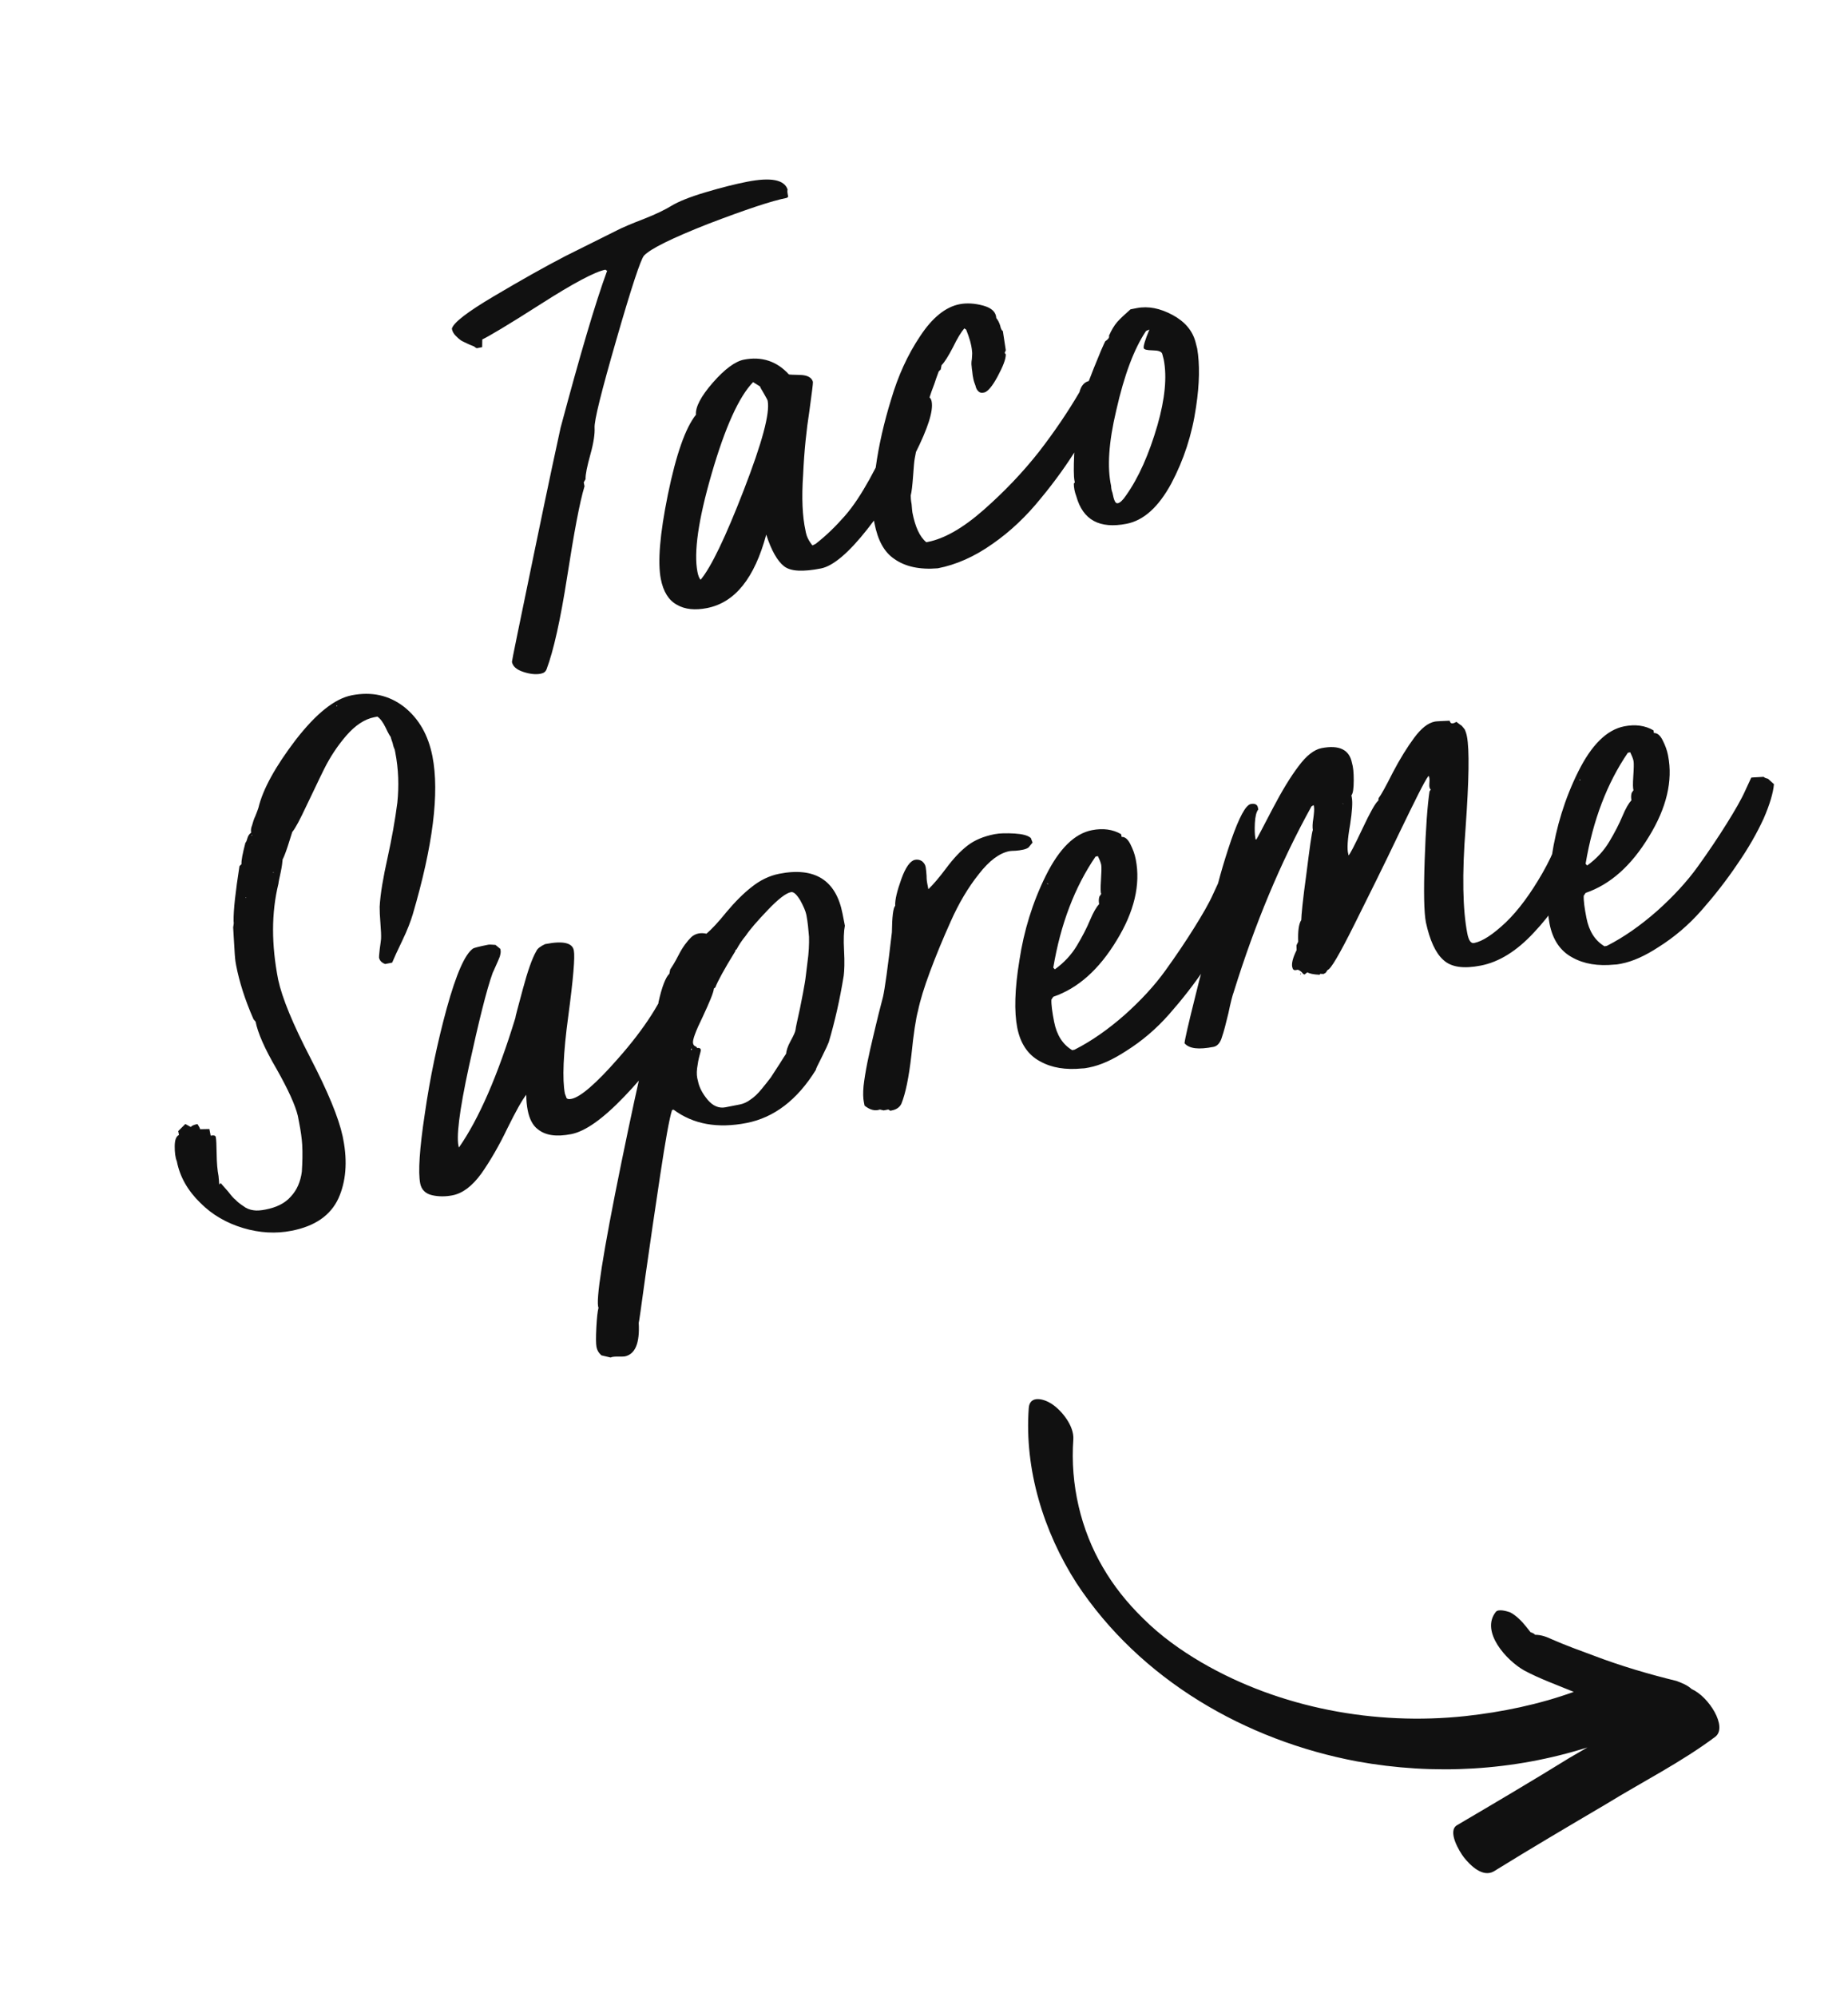
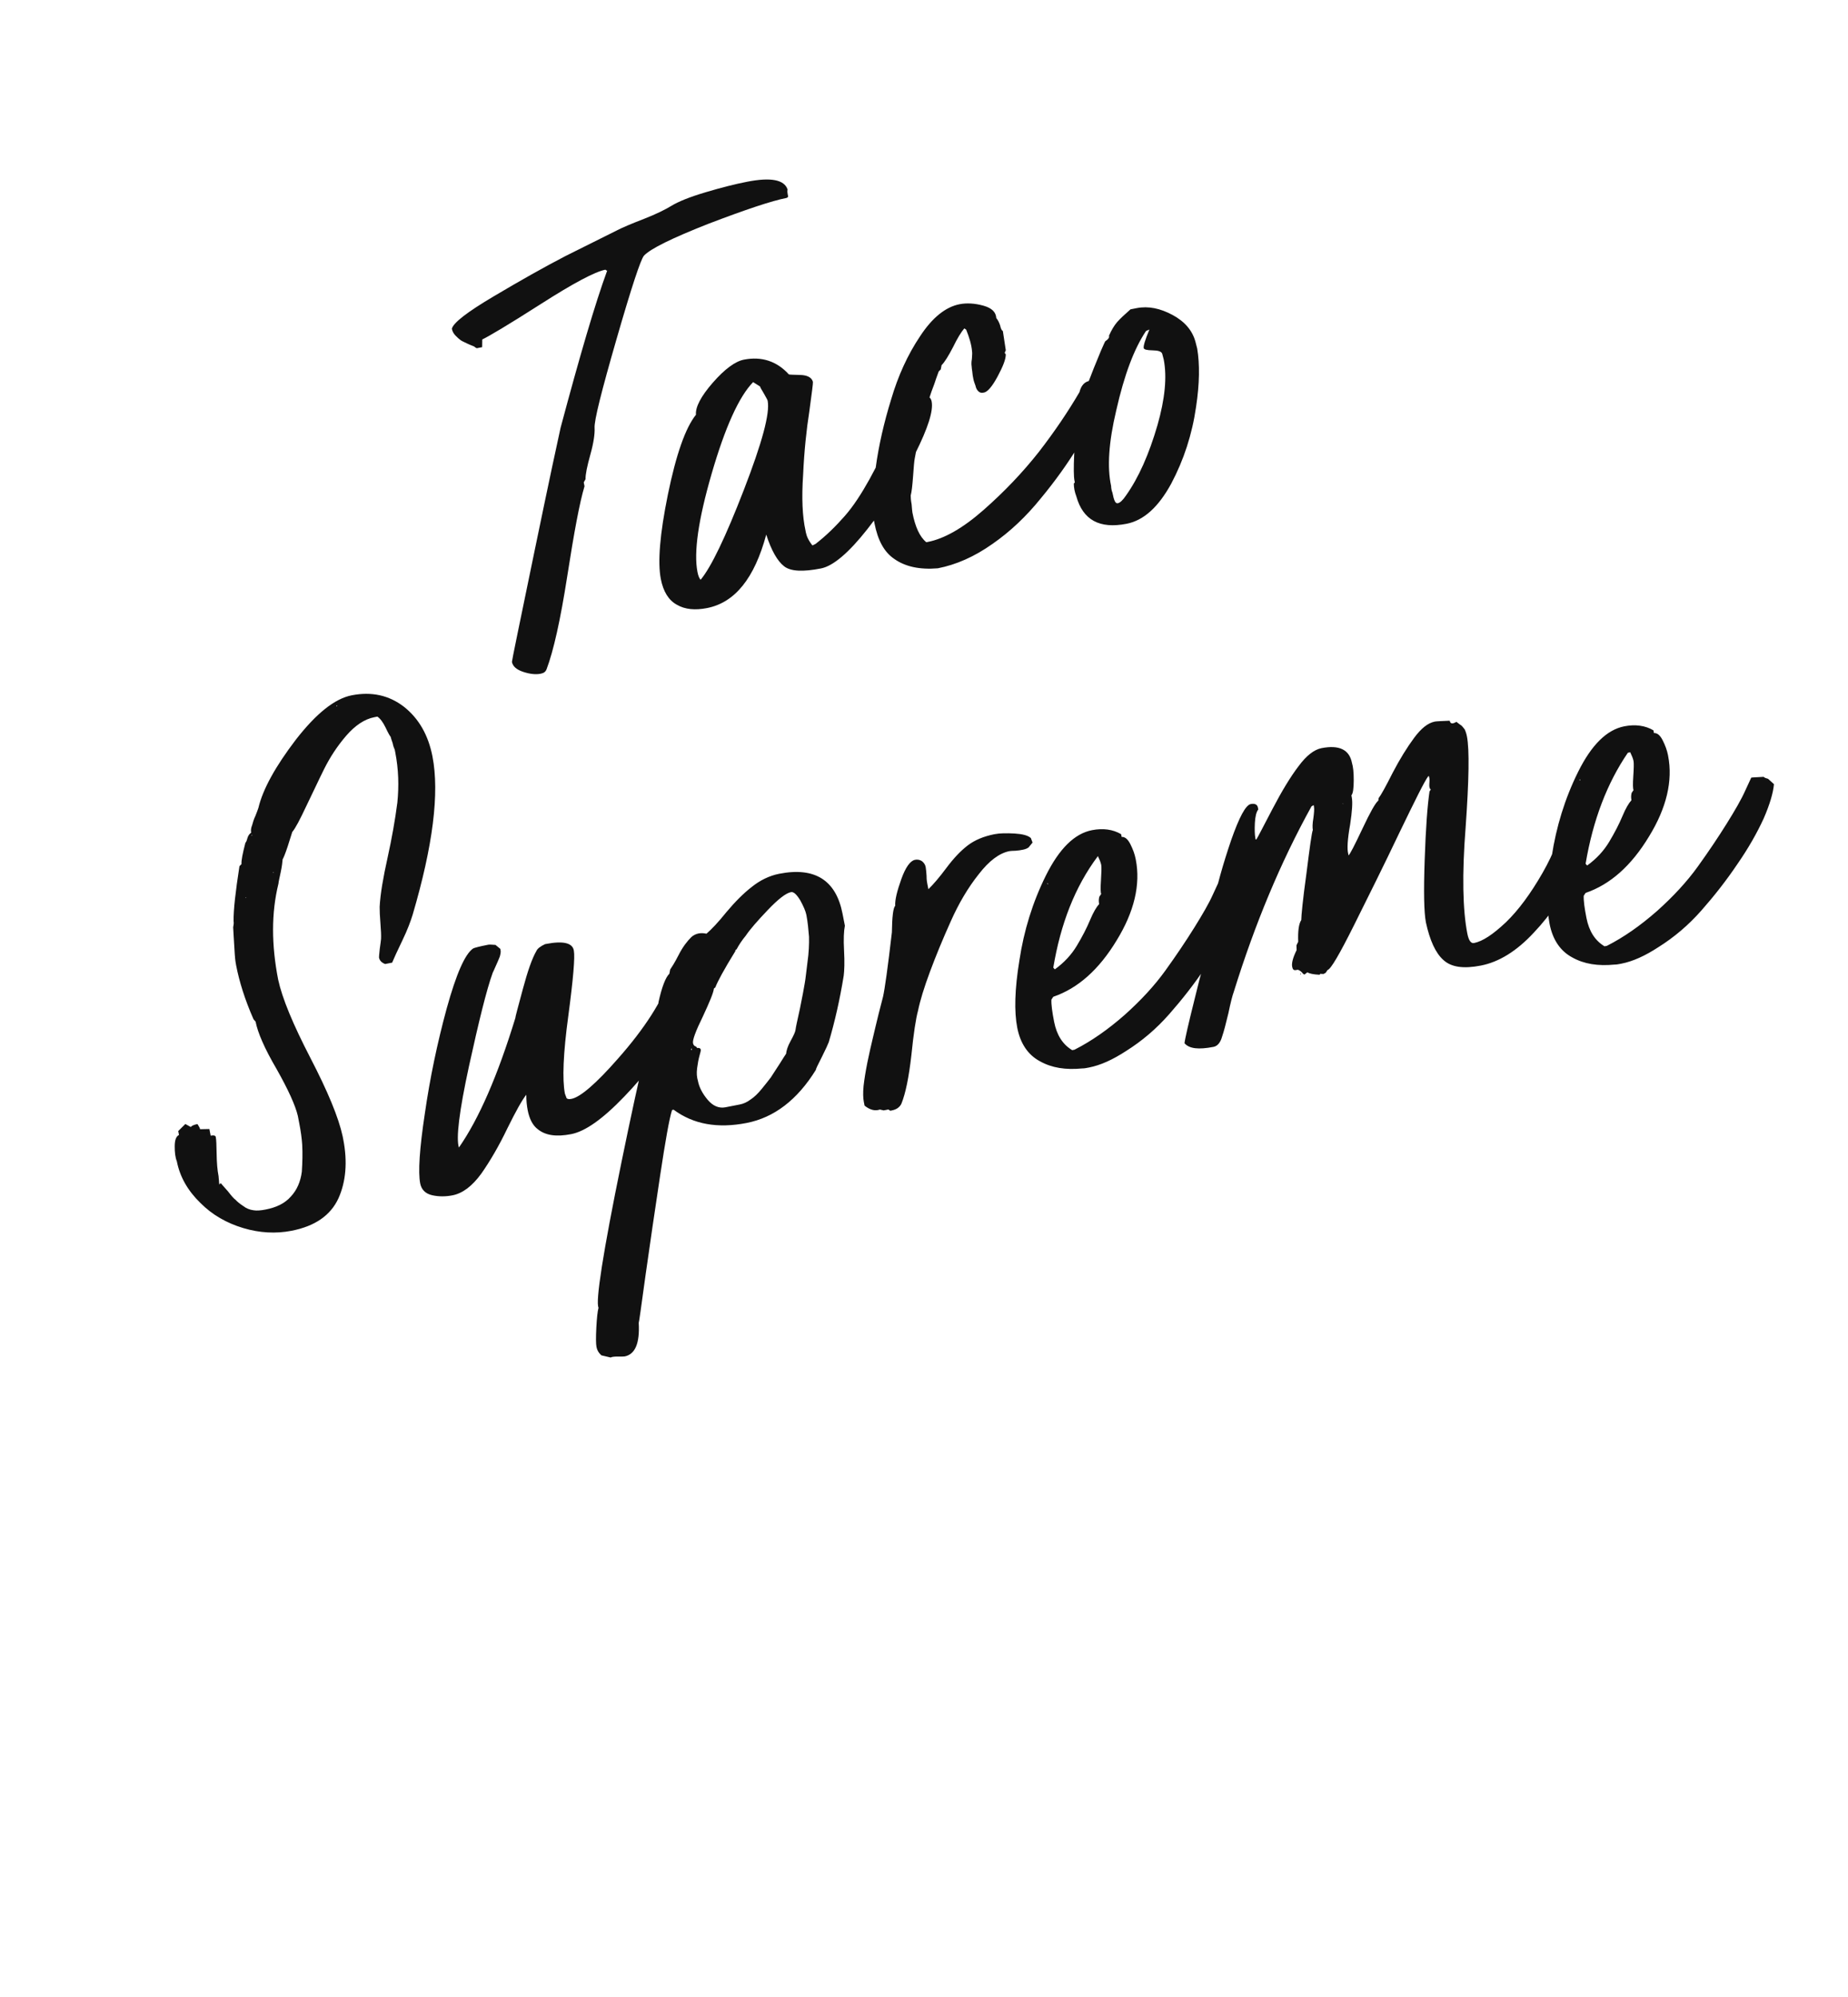
<svg xmlns="http://www.w3.org/2000/svg" width="100" height="108" viewBox="0 0 100 108" fill="none">
-   <path d="M27.702 35.797C27.694 35.755 28.1 33.793 28.911 29.87C29.722 25.947 30.205 23.708 30.334 23.136C31.372 19.256 32.199 16.424 32.857 14.632C32.836 14.636 32.815 14.641 32.81 14.62C32.785 14.602 32.76 14.585 32.76 14.585C32.191 14.697 31.02 15.319 29.25 16.452C27.479 17.585 26.418 18.208 26.097 18.358L26.091 18.775L25.817 18.829C25.796 18.833 25.749 18.82 25.67 18.748C25.619 18.714 25.48 18.675 25.287 18.582C25.094 18.488 24.951 18.428 24.896 18.373C24.846 18.339 24.766 18.267 24.657 18.157C24.548 18.047 24.481 17.929 24.452 17.781C24.521 17.461 25.283 16.875 26.715 16.027C28.148 15.178 29.449 14.443 30.602 13.846C31.759 13.27 32.697 12.803 33.415 12.444C33.694 12.302 34.158 12.102 34.851 11.836C35.522 11.574 36.02 11.323 36.333 11.131C36.705 10.905 37.313 10.655 38.182 10.398C39.03 10.145 39.781 9.955 40.435 9.828C41.721 9.577 42.449 9.72 42.62 10.255C42.59 10.327 42.614 10.454 42.651 10.643L42.575 10.702C41.753 10.862 40.356 11.332 38.359 12.093C36.367 12.876 35.188 13.455 34.845 13.829C34.667 14.039 34.171 15.536 33.361 18.343C32.551 21.149 32.143 22.761 32.175 23.149C32.19 23.452 32.129 23.924 31.949 24.572C31.769 25.22 31.678 25.653 31.686 25.915L31.588 26.087L31.629 26.298C31.363 27.181 31.065 28.794 30.695 31.164C30.326 33.534 29.951 35.205 29.575 36.198C29.516 36.341 29.419 36.404 29.25 36.437C28.997 36.486 28.685 36.459 28.311 36.335C27.936 36.211 27.747 36.029 27.702 35.797ZM35.759 31.315C35.582 30.408 35.703 28.896 36.139 26.754C36.588 24.565 37.096 23.13 37.66 22.43C37.624 22.021 37.926 21.436 38.57 20.698C39.214 19.959 39.789 19.541 40.253 19.451C41.223 19.261 42.044 19.539 42.685 20.246C42.71 20.263 42.908 20.268 43.304 20.278C43.7 20.289 43.923 20.421 43.989 20.648C44.002 20.712 43.931 21.251 43.796 22.24C43.639 23.234 43.516 24.396 43.459 25.677C43.373 26.919 43.419 27.939 43.588 28.694L43.608 28.8C43.65 29.01 43.762 29.251 43.963 29.497L44.124 29.421C44.733 28.953 45.245 28.437 45.711 27.908C46.177 27.379 46.614 26.703 47.052 25.917C47.469 25.136 47.792 24.547 47.992 24.114C48.192 23.681 48.529 22.937 49.014 21.836C49.1 21.6 49.336 21.466 49.737 21.388C50.121 21.335 50.36 21.442 50.41 21.695L50.414 21.716C50.512 22.222 50.213 23.156 49.519 24.539C48.809 25.947 47.96 27.316 46.942 28.609C45.925 29.902 45.078 30.614 44.425 30.742C43.455 30.931 42.793 30.907 42.432 30.627C42.071 30.347 41.741 29.776 41.463 28.911C40.828 31.268 39.773 32.59 38.254 32.886C37.622 33.009 37.066 32.965 36.62 32.701C36.179 32.459 35.891 31.99 35.759 31.315ZM37.912 31.355C38.48 30.675 39.259 29.057 40.249 26.5C41.239 23.943 41.672 22.348 41.54 21.673C41.532 21.631 41.465 21.512 41.332 21.276C41.202 21.06 41.135 20.942 41.127 20.9L40.753 20.666C39.987 21.451 39.237 23.107 38.504 25.636C37.784 28.118 37.536 29.874 37.741 30.928C37.778 31.118 37.828 31.262 37.912 31.355ZM47.269 28.042C47.167 27.405 47.209 26.5 47.388 25.283C47.55 24.091 47.834 22.854 48.223 21.596C48.592 20.342 49.111 19.19 49.79 18.182C50.448 17.178 51.167 16.6 51.927 16.452C52.306 16.378 52.748 16.401 53.211 16.53C53.674 16.659 53.892 16.879 53.912 17.203C53.995 17.297 54.066 17.436 54.12 17.601C54.157 17.79 54.22 17.887 54.267 17.9L54.426 18.942L54.366 19.085L54.425 19.161C54.432 19.422 54.27 19.826 53.981 20.364C53.691 20.902 53.441 21.191 53.252 21.228C53.125 21.253 53.037 21.248 52.957 21.176C52.877 21.104 52.815 21.007 52.786 20.859C52.74 20.737 52.694 20.615 52.67 20.488C52.645 20.362 52.62 20.235 52.608 20.062C52.58 19.915 52.584 19.826 52.576 19.784C52.564 19.721 52.56 19.59 52.591 19.409C52.6 19.232 52.617 19.097 52.601 19.013C52.573 18.646 52.453 18.254 52.282 17.828L52.181 17.76C52.004 17.969 51.804 18.293 51.57 18.776C51.315 19.264 51.115 19.587 50.95 19.751L50.907 19.978L50.797 20.087C50.784 20.134 50.694 20.348 50.557 20.769C50.148 21.812 49.796 23.15 49.501 24.783C49.467 24.943 49.444 25.276 49.408 25.764C49.372 26.253 49.332 26.611 49.281 26.796C49.281 26.906 49.288 27.057 49.329 27.268C49.349 27.483 49.357 27.635 49.373 27.719C49.521 28.479 49.759 29.023 50.124 29.324L50.208 29.308C51.094 29.135 52.1 28.567 53.221 27.582C54.342 26.597 55.342 25.549 56.219 24.436C57.076 23.328 57.806 22.245 58.413 21.207C58.499 20.862 58.677 20.652 58.951 20.599C59.162 20.557 59.352 20.63 59.532 20.77C59.713 20.91 59.821 21.13 59.832 21.412C59.398 22.328 58.901 23.257 58.332 24.156C57.767 25.076 57.097 26.017 56.317 26.957C55.541 27.918 54.673 28.744 53.709 29.413C52.728 30.108 51.74 30.541 50.749 30.734C49.759 30.818 48.98 30.642 48.396 30.23C47.842 29.857 47.5 29.223 47.319 28.295L47.269 28.042ZM58.243 26.844C58.151 26.599 58.106 26.367 58.107 26.148L58.162 26.093L58.142 25.988C58.1 25.777 58.094 25.297 58.127 24.568C58.182 23.725 58.256 23.207 58.35 23.014C58.321 22.867 58.33 22.69 58.357 22.488C58.387 22.306 58.451 22.075 58.529 21.797C58.61 21.541 58.674 21.309 58.743 21.099C58.794 20.914 58.896 20.653 59.029 20.321C59.144 20.014 59.233 19.799 59.293 19.656C59.353 19.513 59.442 19.299 59.575 18.967C59.711 18.656 59.788 18.487 59.804 18.462C59.978 18.341 60.046 18.24 60.008 18.16C60.145 17.849 60.293 17.601 60.454 17.416C60.615 17.232 60.856 17.009 61.174 16.729L61.511 16.663C62.144 16.54 62.784 16.677 63.443 17.03C64.103 17.383 64.526 17.87 64.692 18.494C64.717 18.621 64.758 18.722 64.783 18.849C64.926 19.696 64.913 20.75 64.721 22.013C64.508 23.499 64.054 24.879 63.382 26.148C62.69 27.421 61.89 28.146 60.962 28.327C59.507 28.611 58.603 28.131 58.243 26.844ZM60.195 26.638C60.277 27.06 60.356 27.242 60.483 27.217C60.609 27.192 60.757 27.054 60.927 26.802C61.614 25.836 62.177 24.566 62.635 22.989C63.038 21.575 63.157 20.391 62.972 19.442C62.952 19.337 62.91 19.236 62.89 19.13C62.844 19.008 62.68 18.952 62.372 18.947C62.065 18.941 61.905 18.906 61.888 18.822C61.868 18.717 61.958 18.393 62.197 17.821L62.015 17.9C61.37 18.858 60.836 20.275 60.402 22.198C59.993 23.92 59.906 25.272 60.125 26.28C60.128 26.41 60.153 26.537 60.195 26.638ZM9.569 62.803C9.485 62.601 9.453 62.322 9.454 61.994C9.456 61.665 9.524 61.455 9.685 61.38L9.644 61.169L10.029 60.787L10.323 60.949C10.357 60.898 10.476 60.832 10.644 60.799L10.686 60.791C10.753 60.909 10.812 60.985 10.828 61.069L11.33 61.059L11.4 61.418C11.568 61.385 11.661 61.41 11.677 61.495C11.702 61.621 11.717 61.925 11.723 62.405C11.73 62.886 11.761 63.273 11.827 63.611C11.835 63.653 11.831 63.741 11.847 63.826C11.847 63.935 11.863 64.02 11.871 64.062L11.943 63.982C12.002 64.058 12.14 64.206 12.337 64.431C12.513 64.659 12.656 64.828 12.756 64.896C12.84 64.989 12.97 65.095 13.147 65.214C13.327 65.354 13.517 65.427 13.719 65.453C13.9 65.483 14.115 65.463 14.368 65.414C14.958 65.299 15.418 65.078 15.741 64.708C16.067 64.36 16.263 63.906 16.333 63.367C16.365 62.857 16.38 62.373 16.352 61.897C16.329 61.551 16.276 61.167 16.189 60.724L16.116 60.345C15.983 59.78 15.6 58.935 14.965 57.811C14.309 56.692 13.946 55.843 13.831 55.252L13.718 55.121C13.247 54.053 12.948 53.082 12.78 52.218C12.763 52.133 12.726 51.944 12.703 51.598C12.679 51.252 12.66 50.928 12.644 50.624L12.617 50.148C12.639 50.035 12.66 49.921 12.64 49.816C12.63 49.205 12.745 48.219 12.958 46.842L13.068 46.733C13.052 46.539 13.13 46.152 13.28 45.576C13.318 45.546 13.348 45.475 13.386 45.336C13.425 45.197 13.493 45.096 13.59 45.034C13.565 44.907 13.583 44.772 13.643 44.629C13.681 44.49 13.732 44.305 13.826 44.112C13.899 43.923 13.958 43.78 13.984 43.687C14.225 42.677 14.905 41.45 16.003 40.01C17.106 38.591 18.108 37.783 19.036 37.602C20.111 37.392 21.05 37.603 21.848 38.214C22.675 38.863 23.18 39.771 23.402 40.91C23.788 42.892 23.425 45.743 22.333 49.458C22.226 49.807 22.055 50.278 21.774 50.858C21.493 51.438 21.31 51.846 21.22 52.061L20.841 52.135C20.651 52.062 20.542 51.952 20.509 51.783C20.505 51.762 20.519 51.606 20.55 51.316C20.585 51.046 20.615 50.865 20.62 50.777C20.629 50.6 20.618 50.318 20.586 49.93C20.554 49.542 20.543 49.26 20.544 49.041C20.581 48.333 20.737 47.449 20.97 46.397C21.202 45.344 21.38 44.347 21.502 43.403C21.591 42.511 21.57 41.617 21.389 40.689L21.36 40.542C21.323 40.462 21.281 40.36 21.248 40.191C21.194 40.027 21.153 39.925 21.136 39.841C21.111 39.824 21.015 39.668 20.865 39.347C20.719 39.047 20.572 38.857 20.421 38.755L20.252 38.788C19.725 38.891 19.222 39.229 18.739 39.783C18.239 40.362 17.853 40.963 17.538 41.593C17.223 42.224 16.916 42.897 16.572 43.599C16.231 44.322 15.993 44.784 15.815 44.994C15.789 45.086 15.708 45.343 15.571 45.764C15.434 46.184 15.328 46.424 15.294 46.474C15.28 46.63 15.258 46.853 15.189 47.173C15.12 47.493 15.073 47.7 15.068 47.788C14.677 49.374 14.686 51.102 15.052 52.979C15.27 53.987 15.849 55.384 16.796 57.213C17.744 59.042 18.323 60.44 18.541 61.448L18.574 61.617C18.813 62.84 18.715 63.91 18.319 64.797C17.889 65.734 17.039 66.316 15.774 66.562C14.93 66.727 14.046 66.68 13.162 66.415C12.278 66.149 11.493 65.712 10.838 65.051C10.163 64.395 9.733 63.647 9.569 62.803ZM13.295 48.572L13.329 48.521C13.287 48.529 13.291 48.55 13.295 48.572ZM13.623 45.202L13.657 45.152L13.615 45.16L13.623 45.202ZM14.772 47.167C14.78 47.209 14.78 47.209 14.822 47.201L14.772 47.167ZM18.212 38.201C18.233 38.197 18.254 38.192 18.245 38.15C18.203 38.158 18.207 38.179 18.212 38.201ZM22.738 64.001C22.619 63.389 22.701 62.125 22.988 60.231C23.267 58.294 23.664 56.4 24.175 54.527C24.689 52.676 25.158 51.599 25.602 51.294C25.661 51.261 25.931 51.186 26.416 51.092C26.5 51.075 26.635 51.093 26.812 51.102L27.072 51.314L27.089 51.398C27.105 51.482 27.083 51.596 27.045 51.735C26.985 51.878 26.913 52.067 26.819 52.261C26.73 52.475 26.666 52.597 26.666 52.597C26.324 53.539 25.911 55.239 25.377 57.664C24.847 60.109 24.671 61.566 24.833 62.06C25.928 60.489 26.938 58.147 27.888 55.051C27.88 55.009 28.022 54.499 28.288 53.506C28.554 52.513 28.793 51.832 29.022 51.437C29.082 51.294 29.255 51.173 29.496 51.06L29.538 51.052C30.466 50.871 30.971 50.991 31.049 51.392L31.053 51.413C31.119 51.751 31.021 52.93 30.754 54.93C30.474 56.976 30.421 58.388 30.569 59.147L30.661 59.392C30.715 59.447 30.804 59.451 30.93 59.426C31.394 59.336 32.24 58.624 33.44 57.252C34.893 55.611 35.848 54.112 36.292 52.799C36.702 52.544 37.019 52.373 37.23 52.332C37.525 52.274 37.715 52.347 37.756 52.558C37.871 53.148 37.516 54.137 36.705 55.477C35.898 56.838 34.923 58.123 33.775 59.31C32.611 60.522 31.668 61.187 30.909 61.335C30.107 61.491 29.522 61.408 29.106 61.074C28.825 60.866 28.646 60.507 28.555 60.043C28.51 59.811 28.478 59.533 28.479 59.204C28.25 59.489 27.91 60.103 27.455 61.023C27.004 61.965 26.528 62.78 26.049 63.465C25.548 64.153 25.032 64.538 24.484 64.645C24.125 64.715 23.755 64.722 23.388 64.64C23.022 64.558 22.804 64.338 22.738 64.001ZM32.277 72.844C32.244 72.676 32.242 72.326 32.269 71.795C32.297 71.265 32.337 70.907 32.388 70.722C32.217 70.405 32.622 67.765 33.632 62.84C34.641 57.915 35.316 55.091 35.653 54.347L35.628 54.22C35.814 53.374 36.018 52.853 36.221 52.66L36.265 52.433C36.333 52.332 36.502 52.08 36.724 51.643C36.945 51.206 37.191 50.895 37.411 50.677C37.635 50.48 37.909 50.427 38.229 50.495C38.492 50.269 38.856 49.892 39.314 49.321C39.776 48.771 40.233 48.31 40.69 47.958C41.125 47.611 41.624 47.36 42.172 47.253C44.091 46.879 45.238 47.597 45.591 49.41L45.719 50.064C45.663 50.338 45.639 50.78 45.674 51.408C45.709 52.036 45.69 52.499 45.655 52.769C45.447 54.057 45.175 55.248 44.846 56.363C44.803 56.481 44.679 56.746 44.475 57.158C44.254 57.595 44.143 57.813 44.151 57.856C43.136 59.498 41.876 60.444 40.4 60.732C38.84 61.036 37.526 60.811 36.451 60.014L36.367 60.03C36.217 60.497 36.009 61.676 35.722 63.571C35.435 65.465 35.173 67.267 34.933 68.956C34.698 70.665 34.58 71.52 34.563 71.545C34.625 72.649 34.369 73.246 33.8 73.358C33.758 73.366 33.648 73.365 33.429 73.364C33.21 73.363 33.083 73.388 33.045 73.417L32.54 73.297C32.381 73.153 32.31 73.013 32.277 72.844ZM37.39 56.744C37.398 56.786 37.398 56.786 37.44 56.778L37.424 56.694L37.39 56.744ZM37.769 58.465C37.835 58.803 38.01 59.141 38.295 59.479C38.58 59.818 38.912 59.95 39.25 59.884L40.03 59.732C40.22 59.695 40.422 59.611 40.613 59.465C40.807 59.34 41.01 59.147 41.222 58.886C41.417 58.651 41.574 58.446 41.714 58.265C41.833 58.089 41.982 57.841 42.185 57.539C42.368 57.24 42.487 57.064 42.538 56.988C42.551 56.833 42.615 56.601 42.777 56.307C42.938 56.013 43.032 55.819 43.05 55.685C43.054 55.596 43.136 55.23 43.287 54.544C43.421 53.883 43.507 53.428 43.546 53.18C43.59 52.953 43.625 52.574 43.695 52.035C43.769 51.517 43.788 51.053 43.778 50.661C43.746 50.274 43.71 49.865 43.636 49.485C43.595 49.274 43.478 49.013 43.307 48.696C43.114 48.383 42.951 48.218 42.803 48.247C42.529 48.3 42.111 48.623 41.547 49.214C40.984 49.805 40.59 50.254 40.352 50.607C40.157 50.842 39.988 51.094 39.86 51.338C39.801 51.371 39.784 51.396 39.792 51.438C39.176 52.434 38.823 53.094 38.708 53.401L38.632 53.46C38.61 53.683 38.401 54.183 38.031 54.978C37.639 55.776 37.468 56.248 37.501 56.416C37.522 56.522 37.576 56.577 37.669 56.602L37.727 56.678C37.833 56.658 37.904 56.688 37.921 56.772C37.929 56.814 37.903 56.907 37.852 57.092C37.8 57.277 37.757 57.505 37.722 57.774C37.687 58.044 37.707 58.258 37.769 58.465ZM46.784 59.794L46.743 59.583C46.706 59.393 46.694 59.111 46.73 58.732C46.77 58.374 46.839 57.944 46.939 57.444C47.042 56.964 47.133 56.53 47.231 56.139C47.313 55.773 47.425 55.335 47.545 54.83C47.67 54.346 47.743 54.047 47.782 53.908C47.876 53.496 48.042 52.325 48.262 50.422C48.274 49.588 48.331 49.095 48.442 48.986C48.422 48.661 48.547 48.178 48.773 47.542C48.999 46.907 49.258 46.55 49.511 46.501C49.68 46.468 49.798 46.511 49.898 46.579C50.003 46.668 50.066 46.765 50.091 46.892C50.115 47.018 50.123 47.17 50.139 47.364C50.138 47.583 50.163 47.709 50.179 47.794L50.237 48.089C50.495 47.841 50.834 47.447 51.215 46.935C51.597 46.423 51.978 46.02 52.359 45.727C52.74 45.434 53.225 45.23 53.816 45.114C54.111 45.057 54.461 45.054 54.903 45.078C55.324 45.105 55.623 45.178 55.782 45.322L55.874 45.567L55.662 45.827C55.586 45.886 55.484 45.927 55.358 45.952C55.231 45.977 55.105 46.001 54.953 46.009C54.801 46.017 54.692 46.016 54.629 46.029C54.08 46.136 53.526 46.55 52.967 47.272C52.386 47.998 51.876 48.864 51.45 49.822C51.007 50.806 50.636 51.71 50.32 52.56C50.004 53.409 49.79 54.108 49.678 54.655C49.562 55.072 49.436 55.884 49.317 57.068C49.18 58.276 48.999 59.143 48.777 59.69C48.684 59.883 48.51 60.005 48.257 60.054L48.173 60.07L48.072 60.002L47.819 60.052L47.613 60.005C47.347 60.1 47.069 60.023 46.784 59.794ZM55.046 55.578C54.877 54.714 54.904 53.505 55.165 51.922C55.404 50.343 55.871 48.807 56.594 47.353C57.318 45.898 58.143 45.081 59.092 44.896C59.682 44.781 60.221 44.851 60.667 45.114L60.696 45.262C60.868 45.25 61.024 45.373 61.166 45.651C61.307 45.93 61.403 46.196 61.452 46.449L61.461 46.491C61.724 47.841 61.375 49.31 60.428 50.852C59.468 52.44 58.33 53.45 56.996 53.907L56.895 54.058C56.881 54.323 56.938 54.728 57.04 55.255C57.18 55.972 57.498 56.479 58.019 56.794L58.145 56.769C59.062 56.306 59.967 55.67 60.864 54.882C61.74 54.098 62.481 53.297 63.066 52.482C63.652 51.668 64.161 50.912 64.628 50.164C65.078 49.441 65.423 48.849 65.636 48.37L65.959 47.672C66.043 47.656 66.284 47.652 66.629 47.629C66.684 47.684 66.776 47.71 66.869 47.735L67.188 48.023C67.148 48.491 66.963 49.118 66.631 49.883C66.278 50.652 65.806 51.489 65.208 52.349C64.613 53.231 63.965 54.058 63.266 54.851C62.567 55.644 61.797 56.298 60.939 56.837C60.22 57.306 59.557 57.61 58.925 57.733C58.798 57.758 58.672 57.783 58.562 57.782C57.66 57.87 56.915 57.753 56.276 57.396C55.616 57.043 55.21 56.422 55.046 55.578ZM56.996 52.331L57.079 52.424C57.578 52.064 57.977 51.636 58.274 51.14C58.571 50.645 58.809 50.182 58.988 49.753C59.167 49.324 59.333 49.051 59.477 48.892C59.453 48.765 59.449 48.635 59.487 48.496L59.589 48.345C59.552 48.264 59.549 48.024 59.576 47.603C59.603 47.182 59.613 46.895 59.589 46.769C59.56 46.621 59.485 46.461 59.41 46.3L59.283 46.325C58.159 47.967 57.39 49.977 56.996 52.331ZM56.655 47.779L56.71 47.834L56.697 47.77L56.655 47.779ZM64.097 56.419C64.119 56.195 64.308 55.37 64.665 53.944C65.004 52.542 65.227 51.776 65.312 51.651C65.2 51.41 65.288 50.627 65.555 49.305C65.823 47.983 66.187 46.708 66.619 45.442C67.055 44.197 67.407 43.537 67.682 43.484C67.893 43.443 68.035 43.502 68.068 43.671L68.089 43.776C67.983 43.906 67.923 44.159 67.904 44.513C67.886 44.867 67.897 45.149 67.93 45.318L67.946 45.402L67.988 45.394C68.056 45.293 68.341 44.734 68.852 43.759C69.362 42.784 69.842 41.99 70.279 41.423C70.694 40.861 71.113 40.538 71.514 40.46C72.463 40.275 73.018 40.539 73.157 41.256C73.22 41.463 73.256 41.762 73.254 42.2C73.252 42.638 73.217 42.908 73.128 43.013L73.148 43.118C73.202 43.392 73.166 43.881 73.061 44.58C72.914 45.397 72.886 45.927 72.957 46.176L72.973 46.261C73.049 46.202 73.287 45.74 73.722 44.823C74.139 43.932 74.432 43.415 74.584 43.298L74.602 43.163C74.725 43.008 74.984 42.541 75.363 41.789C75.745 41.058 76.145 40.411 76.526 39.899C76.908 39.386 77.267 39.097 77.647 39.023C77.731 39.007 78.014 38.996 78.448 38.977C78.481 39.145 78.594 39.167 78.81 39.038C78.94 39.144 79.041 39.211 79.091 39.245C79.146 39.3 79.204 39.377 79.263 39.453C79.3 39.533 79.346 39.655 79.379 39.824C79.519 40.541 79.49 42.188 79.309 44.741C79.107 47.297 79.153 49.215 79.399 50.48C79.473 50.859 79.595 51.033 79.763 51C80.227 50.91 80.789 50.537 81.492 49.875C82.174 49.217 82.831 48.322 83.468 47.213C84.106 46.104 84.524 44.993 84.702 43.886C84.751 43.461 84.92 43.209 85.216 43.151C85.384 43.118 85.569 43.17 85.75 43.31C85.909 43.454 86.005 43.61 86.013 43.762C86.008 44.748 85.742 45.851 85.218 47.091C84.672 48.336 83.946 49.44 83.002 50.434C82.062 51.449 81.102 52.03 80.132 52.219C79.204 52.4 78.531 52.313 78.103 51.915C77.679 51.538 77.371 50.854 77.16 49.888C77.054 49.339 77.034 48.227 77.093 46.508C77.151 44.789 77.242 43.568 77.355 42.801L77.423 42.701C77.372 42.667 77.331 42.566 77.344 42.41C77.358 42.254 77.358 42.144 77.35 42.102L77.325 41.975L77.283 41.984C77.075 42.265 76.573 43.282 75.73 45.023C74.892 46.784 74.058 48.457 73.271 50.033C72.484 51.609 72.008 52.425 71.839 52.457L71.737 52.609L71.619 52.675L71.442 52.666L71.408 52.717C71.054 52.698 70.848 52.651 70.747 52.583L70.595 52.7C70.553 52.708 70.498 52.653 70.44 52.577C70.36 52.505 70.284 52.454 70.217 52.445L70.133 52.462C70.006 52.486 69.952 52.431 69.923 52.284C69.886 52.094 69.959 51.795 70.163 51.383L70.156 51.122L70.25 50.929C70.227 50.364 70.279 49.96 70.415 49.758C70.416 49.539 70.492 48.693 70.693 47.252C70.873 45.816 70.982 45.029 71.041 44.886C71.017 44.76 71.018 44.541 71.07 44.246C71.105 43.976 71.127 43.753 71.102 43.627L71.086 43.542L70.968 43.609C69.284 46.651 67.899 49.986 66.769 53.621C66.683 53.857 66.585 54.248 66.472 54.795C66.339 55.346 66.228 55.784 66.129 56.066C66.039 56.39 65.878 56.575 65.667 56.616C64.866 56.772 64.352 56.719 64.097 56.419ZM70.355 52.703C70.351 52.682 70.368 52.657 70.41 52.648C70.397 52.695 70.376 52.699 70.355 52.703ZM72.645 43.457L72.696 43.491C72.692 43.47 72.666 43.453 72.645 43.457ZM83.851 49.962C83.683 49.098 83.71 47.889 83.97 46.306C84.209 44.727 84.676 43.191 85.399 41.736C86.123 40.282 86.948 39.465 87.897 39.279C88.488 39.164 89.027 39.234 89.472 39.498L89.501 39.645C89.674 39.634 89.829 39.757 89.971 40.035C90.113 40.314 90.208 40.58 90.258 40.833L90.266 40.875C90.529 42.225 90.181 43.694 89.234 45.235C88.274 46.824 87.135 47.833 85.802 48.29L85.7 48.442C85.686 48.707 85.743 49.112 85.846 49.639C85.986 50.356 86.303 50.863 86.824 51.177L86.951 51.153C87.867 50.69 88.772 50.053 89.669 49.266C90.545 48.482 91.286 47.681 91.872 46.866C92.457 46.052 92.966 45.296 93.433 44.548C93.884 43.825 94.228 43.233 94.441 42.754L94.764 42.056C94.849 42.039 95.089 42.036 95.435 42.013C95.489 42.068 95.582 42.093 95.674 42.119L95.993 42.407C95.953 42.875 95.769 43.502 95.436 44.267C95.083 45.036 94.611 45.872 94.013 46.733C93.419 47.615 92.77 48.442 92.071 49.235C91.372 50.028 90.602 50.682 89.744 51.221C89.025 51.69 88.362 51.994 87.73 52.117C87.603 52.142 87.477 52.166 87.367 52.166C86.465 52.254 85.72 52.137 85.081 51.78C84.421 51.427 84.016 50.806 83.851 49.962ZM85.801 46.715L85.885 46.808C86.384 46.448 86.782 46.02 87.079 45.524C87.376 45.028 87.615 44.566 87.794 44.137C87.973 43.708 88.138 43.435 88.282 43.276C88.258 43.149 88.254 43.019 88.293 42.88L88.395 42.729C88.357 42.648 88.354 42.408 88.381 41.987C88.409 41.566 88.418 41.279 88.394 41.153C88.365 41.005 88.29 40.845 88.215 40.684L88.088 40.709C86.964 42.351 86.196 44.361 85.801 46.715ZM85.46 42.162L85.515 42.217L85.503 42.154L85.46 42.162Z" fill="#111111" />
-   <path d="M84.019 88.675C84.739 88.988 85.501 89.267 86.263 89.547C87.712 90.097 89.212 90.54 90.721 90.908C91.011 91.018 91.3 91.128 91.54 91.346C92.475 91.759 93.493 93.394 92.825 93.921C90.996 95.295 88.862 96.367 86.902 97.573C84.867 98.771 82.832 99.969 80.83 101.208C80.221 101.552 79.545 100.866 79.216 100.449C78.986 100.156 78.288 99.014 78.855 98.702C80.89 97.505 82.925 96.307 84.927 95.068C85.252 94.879 85.578 94.69 85.903 94.502C81.891 95.768 77.621 96.019 73.433 95.258C67.395 94.126 61.69 90.838 58.256 85.623C56.466 82.836 55.428 79.457 55.668 76.153C55.715 75.439 56.485 75.644 56.907 75.922C57.469 76.291 58.127 77.126 58.081 77.84C57.905 80.28 58.485 82.734 59.682 84.769C60.248 85.745 60.972 86.664 61.855 87.525C62.803 88.471 63.885 89.243 65.018 89.907C69.268 92.379 74.418 93.33 79.288 92.809C81.283 92.591 83.263 92.182 85.161 91.499C84.258 91.127 83.314 90.787 82.495 90.35C81.536 89.82 80.094 88.248 80.941 87.174C81.075 87.001 81.514 87.129 81.696 87.188C82.019 87.34 82.357 87.683 82.587 87.975C82.653 88.059 82.752 88.184 82.818 88.268C82.925 88.318 83 88.327 83.066 88.411C83.406 88.413 83.696 88.523 84.019 88.675Z" fill="#111111" />
+   <path d="M27.702 35.797C27.694 35.755 28.1 33.793 28.911 29.87C29.722 25.947 30.205 23.708 30.334 23.136C31.372 19.256 32.199 16.424 32.857 14.632C32.836 14.636 32.815 14.641 32.81 14.62C32.785 14.602 32.76 14.585 32.76 14.585C32.191 14.697 31.02 15.319 29.25 16.452C27.479 17.585 26.418 18.208 26.097 18.358L26.091 18.775L25.817 18.829C25.796 18.833 25.749 18.82 25.67 18.748C25.619 18.714 25.48 18.675 25.287 18.582C25.094 18.488 24.951 18.428 24.896 18.373C24.846 18.339 24.766 18.267 24.657 18.157C24.548 18.047 24.481 17.929 24.452 17.781C24.521 17.461 25.283 16.875 26.715 16.027C28.148 15.178 29.449 14.443 30.602 13.846C31.759 13.27 32.697 12.803 33.415 12.444C33.694 12.302 34.158 12.102 34.851 11.836C35.522 11.574 36.02 11.323 36.333 11.131C36.705 10.905 37.313 10.655 38.182 10.398C39.03 10.145 39.781 9.955 40.435 9.828C41.721 9.577 42.449 9.72 42.62 10.255C42.59 10.327 42.614 10.454 42.651 10.643L42.575 10.702C41.753 10.862 40.356 11.332 38.359 12.093C36.367 12.876 35.188 13.455 34.845 13.829C34.667 14.039 34.171 15.536 33.361 18.343C32.551 21.149 32.143 22.761 32.175 23.149C32.19 23.452 32.129 23.924 31.949 24.572C31.769 25.22 31.678 25.653 31.686 25.915L31.588 26.087L31.629 26.298C31.363 27.181 31.065 28.794 30.695 31.164C30.326 33.534 29.951 35.205 29.575 36.198C29.516 36.341 29.419 36.404 29.25 36.437C28.997 36.486 28.685 36.459 28.311 36.335C27.936 36.211 27.747 36.029 27.702 35.797ZM35.759 31.315C35.582 30.408 35.703 28.896 36.139 26.754C36.588 24.565 37.096 23.13 37.66 22.43C37.624 22.021 37.926 21.436 38.57 20.698C39.214 19.959 39.789 19.541 40.253 19.451C41.223 19.261 42.044 19.539 42.685 20.246C42.71 20.263 42.908 20.268 43.304 20.278C43.7 20.289 43.923 20.421 43.989 20.648C44.002 20.712 43.931 21.251 43.796 22.24C43.639 23.234 43.516 24.396 43.459 25.677C43.373 26.919 43.419 27.939 43.588 28.694L43.608 28.8C43.65 29.01 43.762 29.251 43.963 29.497L44.124 29.421C44.733 28.953 45.245 28.437 45.711 27.908C46.177 27.379 46.614 26.703 47.052 25.917C47.469 25.136 47.792 24.547 47.992 24.114C48.192 23.681 48.529 22.937 49.014 21.836C49.1 21.6 49.336 21.466 49.737 21.388C50.121 21.335 50.36 21.442 50.41 21.695L50.414 21.716C50.512 22.222 50.213 23.156 49.519 24.539C48.809 25.947 47.96 27.316 46.942 28.609C45.925 29.902 45.078 30.614 44.425 30.742C43.455 30.931 42.793 30.907 42.432 30.627C42.071 30.347 41.741 29.776 41.463 28.911C40.828 31.268 39.773 32.59 38.254 32.886C37.622 33.009 37.066 32.965 36.62 32.701C36.179 32.459 35.891 31.99 35.759 31.315ZM37.912 31.355C38.48 30.675 39.259 29.057 40.249 26.5C41.239 23.943 41.672 22.348 41.54 21.673C41.532 21.631 41.465 21.512 41.332 21.276C41.202 21.06 41.135 20.942 41.127 20.9L40.753 20.666C39.987 21.451 39.237 23.107 38.504 25.636C37.784 28.118 37.536 29.874 37.741 30.928C37.778 31.118 37.828 31.262 37.912 31.355ZM47.269 28.042C47.167 27.405 47.209 26.5 47.388 25.283C47.55 24.091 47.834 22.854 48.223 21.596C48.592 20.342 49.111 19.19 49.79 18.182C50.448 17.178 51.167 16.6 51.927 16.452C52.306 16.378 52.748 16.401 53.211 16.53C53.674 16.659 53.892 16.879 53.912 17.203C53.995 17.297 54.066 17.436 54.12 17.601C54.157 17.79 54.22 17.887 54.267 17.9L54.426 18.942L54.366 19.085L54.425 19.161C54.432 19.422 54.27 19.826 53.981 20.364C53.691 20.902 53.441 21.191 53.252 21.228C53.125 21.253 53.037 21.248 52.957 21.176C52.877 21.104 52.815 21.007 52.786 20.859C52.74 20.737 52.694 20.615 52.67 20.488C52.645 20.362 52.62 20.235 52.608 20.062C52.58 19.915 52.584 19.826 52.576 19.784C52.564 19.721 52.56 19.59 52.591 19.409C52.6 19.232 52.617 19.097 52.601 19.013C52.573 18.646 52.453 18.254 52.282 17.828L52.181 17.76C52.004 17.969 51.804 18.293 51.57 18.776C51.315 19.264 51.115 19.587 50.95 19.751L50.907 19.978L50.797 20.087C50.784 20.134 50.694 20.348 50.557 20.769C50.148 21.812 49.796 23.15 49.501 24.783C49.467 24.943 49.444 25.276 49.408 25.764C49.372 26.253 49.332 26.611 49.281 26.796C49.281 26.906 49.288 27.057 49.329 27.268C49.349 27.483 49.357 27.635 49.373 27.719C49.521 28.479 49.759 29.023 50.124 29.324L50.208 29.308C51.094 29.135 52.1 28.567 53.221 27.582C54.342 26.597 55.342 25.549 56.219 24.436C57.076 23.328 57.806 22.245 58.413 21.207C58.499 20.862 58.677 20.652 58.951 20.599C59.162 20.557 59.352 20.63 59.532 20.77C59.713 20.91 59.821 21.13 59.832 21.412C59.398 22.328 58.901 23.257 58.332 24.156C57.767 25.076 57.097 26.017 56.317 26.957C55.541 27.918 54.673 28.744 53.709 29.413C52.728 30.108 51.74 30.541 50.749 30.734C49.759 30.818 48.98 30.642 48.396 30.23C47.842 29.857 47.5 29.223 47.319 28.295L47.269 28.042ZM58.243 26.844C58.151 26.599 58.106 26.367 58.107 26.148L58.162 26.093L58.142 25.988C58.1 25.777 58.094 25.297 58.127 24.568C58.182 23.725 58.256 23.207 58.35 23.014C58.321 22.867 58.33 22.69 58.357 22.488C58.387 22.306 58.451 22.075 58.529 21.797C58.61 21.541 58.674 21.309 58.743 21.099C58.794 20.914 58.896 20.653 59.029 20.321C59.144 20.014 59.233 19.799 59.293 19.656C59.353 19.513 59.442 19.299 59.575 18.967C59.711 18.656 59.788 18.487 59.804 18.462C59.978 18.341 60.046 18.24 60.008 18.16C60.145 17.849 60.293 17.601 60.454 17.416C60.615 17.232 60.856 17.009 61.174 16.729L61.511 16.663C62.144 16.54 62.784 16.677 63.443 17.03C64.103 17.383 64.526 17.87 64.692 18.494C64.717 18.621 64.758 18.722 64.783 18.849C64.926 19.696 64.913 20.75 64.721 22.013C64.508 23.499 64.054 24.879 63.382 26.148C62.69 27.421 61.89 28.146 60.962 28.327C59.507 28.611 58.603 28.131 58.243 26.844ZM60.195 26.638C60.277 27.06 60.356 27.242 60.483 27.217C60.609 27.192 60.757 27.054 60.927 26.802C61.614 25.836 62.177 24.566 62.635 22.989C63.038 21.575 63.157 20.391 62.972 19.442C62.952 19.337 62.91 19.236 62.89 19.13C62.844 19.008 62.68 18.952 62.372 18.947C62.065 18.941 61.905 18.906 61.888 18.822C61.868 18.717 61.958 18.393 62.197 17.821L62.015 17.9C61.37 18.858 60.836 20.275 60.402 22.198C59.993 23.92 59.906 25.272 60.125 26.28C60.128 26.41 60.153 26.537 60.195 26.638ZM9.569 62.803C9.485 62.601 9.453 62.322 9.454 61.994C9.456 61.665 9.524 61.455 9.685 61.38L9.644 61.169L10.029 60.787L10.323 60.949C10.357 60.898 10.476 60.832 10.644 60.799L10.686 60.791C10.753 60.909 10.812 60.985 10.828 61.069L11.33 61.059L11.4 61.418C11.568 61.385 11.661 61.41 11.677 61.495C11.702 61.621 11.717 61.925 11.723 62.405C11.73 62.886 11.761 63.273 11.827 63.611C11.835 63.653 11.831 63.741 11.847 63.826C11.847 63.935 11.863 64.02 11.871 64.062L11.943 63.982C12.002 64.058 12.14 64.206 12.337 64.431C12.513 64.659 12.656 64.828 12.756 64.896C12.84 64.989 12.97 65.095 13.147 65.214C13.327 65.354 13.517 65.427 13.719 65.453C13.9 65.483 14.115 65.463 14.368 65.414C14.958 65.299 15.418 65.078 15.741 64.708C16.067 64.36 16.263 63.906 16.333 63.367C16.365 62.857 16.38 62.373 16.352 61.897C16.329 61.551 16.276 61.167 16.189 60.724L16.116 60.345C15.983 59.78 15.6 58.935 14.965 57.811C14.309 56.692 13.946 55.843 13.831 55.252L13.718 55.121C13.247 54.053 12.948 53.082 12.78 52.218C12.763 52.133 12.726 51.944 12.703 51.598C12.679 51.252 12.66 50.928 12.644 50.624L12.617 50.148C12.639 50.035 12.66 49.921 12.64 49.816C12.63 49.205 12.745 48.219 12.958 46.842L13.068 46.733C13.052 46.539 13.13 46.152 13.28 45.576C13.318 45.546 13.348 45.475 13.386 45.336C13.425 45.197 13.493 45.096 13.59 45.034C13.565 44.907 13.583 44.772 13.643 44.629C13.681 44.49 13.732 44.305 13.826 44.112C13.899 43.923 13.958 43.78 13.984 43.687C14.225 42.677 14.905 41.45 16.003 40.01C17.106 38.591 18.108 37.783 19.036 37.602C20.111 37.392 21.05 37.603 21.848 38.214C22.675 38.863 23.18 39.771 23.402 40.91C23.788 42.892 23.425 45.743 22.333 49.458C22.226 49.807 22.055 50.278 21.774 50.858C21.493 51.438 21.31 51.846 21.22 52.061L20.841 52.135C20.651 52.062 20.542 51.952 20.509 51.783C20.505 51.762 20.519 51.606 20.55 51.316C20.585 51.046 20.615 50.865 20.62 50.777C20.629 50.6 20.618 50.318 20.586 49.93C20.554 49.542 20.543 49.26 20.544 49.041C20.581 48.333 20.737 47.449 20.97 46.397C21.202 45.344 21.38 44.347 21.502 43.403C21.591 42.511 21.57 41.617 21.389 40.689L21.36 40.542C21.323 40.462 21.281 40.36 21.248 40.191C21.194 40.027 21.153 39.925 21.136 39.841C21.111 39.824 21.015 39.668 20.865 39.347C20.719 39.047 20.572 38.857 20.421 38.755L20.252 38.788C19.725 38.891 19.222 39.229 18.739 39.783C18.239 40.362 17.853 40.963 17.538 41.593C17.223 42.224 16.916 42.897 16.572 43.599C16.231 44.322 15.993 44.784 15.815 44.994C15.789 45.086 15.708 45.343 15.571 45.764C15.434 46.184 15.328 46.424 15.294 46.474C15.28 46.63 15.258 46.853 15.189 47.173C15.12 47.493 15.073 47.7 15.068 47.788C14.677 49.374 14.686 51.102 15.052 52.979C15.27 53.987 15.849 55.384 16.796 57.213C17.744 59.042 18.323 60.44 18.541 61.448L18.574 61.617C18.813 62.84 18.715 63.91 18.319 64.797C17.889 65.734 17.039 66.316 15.774 66.562C14.93 66.727 14.046 66.68 13.162 66.415C12.278 66.149 11.493 65.712 10.838 65.051C10.163 64.395 9.733 63.647 9.569 62.803ZM13.295 48.572L13.329 48.521C13.287 48.529 13.291 48.55 13.295 48.572ZM13.623 45.202L13.657 45.152L13.615 45.16L13.623 45.202ZM14.772 47.167C14.78 47.209 14.78 47.209 14.822 47.201L14.772 47.167ZM18.212 38.201C18.233 38.197 18.254 38.192 18.245 38.15C18.203 38.158 18.207 38.179 18.212 38.201ZM22.738 64.001C22.619 63.389 22.701 62.125 22.988 60.231C23.267 58.294 23.664 56.4 24.175 54.527C24.689 52.676 25.158 51.599 25.602 51.294C25.661 51.261 25.931 51.186 26.416 51.092C26.5 51.075 26.635 51.093 26.812 51.102L27.072 51.314L27.089 51.398C27.105 51.482 27.083 51.596 27.045 51.735C26.985 51.878 26.913 52.067 26.819 52.261C26.73 52.475 26.666 52.597 26.666 52.597C26.324 53.539 25.911 55.239 25.377 57.664C24.847 60.109 24.671 61.566 24.833 62.06C25.928 60.489 26.938 58.147 27.888 55.051C27.88 55.009 28.022 54.499 28.288 53.506C28.554 52.513 28.793 51.832 29.022 51.437C29.082 51.294 29.255 51.173 29.496 51.06L29.538 51.052C30.466 50.871 30.971 50.991 31.049 51.392L31.053 51.413C31.119 51.751 31.021 52.93 30.754 54.93C30.474 56.976 30.421 58.388 30.569 59.147L30.661 59.392C30.715 59.447 30.804 59.451 30.93 59.426C31.394 59.336 32.24 58.624 33.44 57.252C34.893 55.611 35.848 54.112 36.292 52.799C36.702 52.544 37.019 52.373 37.23 52.332C37.525 52.274 37.715 52.347 37.756 52.558C37.871 53.148 37.516 54.137 36.705 55.477C35.898 56.838 34.923 58.123 33.775 59.31C32.611 60.522 31.668 61.187 30.909 61.335C30.107 61.491 29.522 61.408 29.106 61.074C28.825 60.866 28.646 60.507 28.555 60.043C28.51 59.811 28.478 59.533 28.479 59.204C28.25 59.489 27.91 60.103 27.455 61.023C27.004 61.965 26.528 62.78 26.049 63.465C25.548 64.153 25.032 64.538 24.484 64.645C24.125 64.715 23.755 64.722 23.388 64.64C23.022 64.558 22.804 64.338 22.738 64.001ZM32.277 72.844C32.244 72.676 32.242 72.326 32.269 71.795C32.297 71.265 32.337 70.907 32.388 70.722C32.217 70.405 32.622 67.765 33.632 62.84C34.641 57.915 35.316 55.091 35.653 54.347L35.628 54.22C35.814 53.374 36.018 52.853 36.221 52.66L36.265 52.433C36.333 52.332 36.502 52.08 36.724 51.643C36.945 51.206 37.191 50.895 37.411 50.677C37.635 50.48 37.909 50.427 38.229 50.495C38.492 50.269 38.856 49.892 39.314 49.321C39.776 48.771 40.233 48.31 40.69 47.958C41.125 47.611 41.624 47.36 42.172 47.253C44.091 46.879 45.238 47.597 45.591 49.41L45.719 50.064C45.663 50.338 45.639 50.78 45.674 51.408C45.709 52.036 45.69 52.499 45.655 52.769C45.447 54.057 45.175 55.248 44.846 56.363C44.803 56.481 44.679 56.746 44.475 57.158C44.254 57.595 44.143 57.813 44.151 57.856C43.136 59.498 41.876 60.444 40.4 60.732C38.84 61.036 37.526 60.811 36.451 60.014L36.367 60.03C36.217 60.497 36.009 61.676 35.722 63.571C35.435 65.465 35.173 67.267 34.933 68.956C34.698 70.665 34.58 71.52 34.563 71.545C34.625 72.649 34.369 73.246 33.8 73.358C33.758 73.366 33.648 73.365 33.429 73.364C33.21 73.363 33.083 73.388 33.045 73.417L32.54 73.297C32.381 73.153 32.31 73.013 32.277 72.844ZM37.39 56.744C37.398 56.786 37.398 56.786 37.44 56.778L37.424 56.694L37.39 56.744ZM37.769 58.465C37.835 58.803 38.01 59.141 38.295 59.479C38.58 59.818 38.912 59.95 39.25 59.884L40.03 59.732C40.22 59.695 40.422 59.611 40.613 59.465C40.807 59.34 41.01 59.147 41.222 58.886C41.417 58.651 41.574 58.446 41.714 58.265C41.833 58.089 41.982 57.841 42.185 57.539C42.368 57.24 42.487 57.064 42.538 56.988C42.551 56.833 42.615 56.601 42.777 56.307C42.938 56.013 43.032 55.819 43.05 55.685C43.054 55.596 43.136 55.23 43.287 54.544C43.421 53.883 43.507 53.428 43.546 53.18C43.59 52.953 43.625 52.574 43.695 52.035C43.769 51.517 43.788 51.053 43.778 50.661C43.746 50.274 43.71 49.865 43.636 49.485C43.595 49.274 43.478 49.013 43.307 48.696C43.114 48.383 42.951 48.218 42.803 48.247C42.529 48.3 42.111 48.623 41.547 49.214C40.984 49.805 40.59 50.254 40.352 50.607C40.157 50.842 39.988 51.094 39.86 51.338C39.801 51.371 39.784 51.396 39.792 51.438C39.176 52.434 38.823 53.094 38.708 53.401L38.632 53.46C38.61 53.683 38.401 54.183 38.031 54.978C37.639 55.776 37.468 56.248 37.501 56.416C37.522 56.522 37.576 56.577 37.669 56.602L37.727 56.678C37.833 56.658 37.904 56.688 37.921 56.772C37.929 56.814 37.903 56.907 37.852 57.092C37.8 57.277 37.757 57.505 37.722 57.774C37.687 58.044 37.707 58.258 37.769 58.465ZM46.784 59.794L46.743 59.583C46.706 59.393 46.694 59.111 46.73 58.732C46.77 58.374 46.839 57.944 46.939 57.444C47.042 56.964 47.133 56.53 47.231 56.139C47.313 55.773 47.425 55.335 47.545 54.83C47.67 54.346 47.743 54.047 47.782 53.908C47.876 53.496 48.042 52.325 48.262 50.422C48.274 49.588 48.331 49.095 48.442 48.986C48.422 48.661 48.547 48.178 48.773 47.542C48.999 46.907 49.258 46.55 49.511 46.501C49.68 46.468 49.798 46.511 49.898 46.579C50.003 46.668 50.066 46.765 50.091 46.892C50.115 47.018 50.123 47.17 50.139 47.364C50.138 47.583 50.163 47.709 50.179 47.794L50.237 48.089C50.495 47.841 50.834 47.447 51.215 46.935C51.597 46.423 51.978 46.02 52.359 45.727C52.74 45.434 53.225 45.23 53.816 45.114C54.111 45.057 54.461 45.054 54.903 45.078C55.324 45.105 55.623 45.178 55.782 45.322L55.874 45.567L55.662 45.827C55.586 45.886 55.484 45.927 55.358 45.952C55.231 45.977 55.105 46.001 54.953 46.009C54.801 46.017 54.692 46.016 54.629 46.029C54.08 46.136 53.526 46.55 52.967 47.272C52.386 47.998 51.876 48.864 51.45 49.822C51.007 50.806 50.636 51.71 50.32 52.56C50.004 53.409 49.79 54.108 49.678 54.655C49.562 55.072 49.436 55.884 49.317 57.068C49.18 58.276 48.999 59.143 48.777 59.69C48.684 59.883 48.51 60.005 48.257 60.054L48.173 60.07L48.072 60.002L47.819 60.052L47.613 60.005C47.347 60.1 47.069 60.023 46.784 59.794ZM55.046 55.578C54.877 54.714 54.904 53.505 55.165 51.922C55.404 50.343 55.871 48.807 56.594 47.353C57.318 45.898 58.143 45.081 59.092 44.896C59.682 44.781 60.221 44.851 60.667 45.114L60.696 45.262C60.868 45.25 61.024 45.373 61.166 45.651C61.307 45.93 61.403 46.196 61.452 46.449L61.461 46.491C61.724 47.841 61.375 49.31 60.428 50.852C59.468 52.44 58.33 53.45 56.996 53.907L56.895 54.058C56.881 54.323 56.938 54.728 57.04 55.255C57.18 55.972 57.498 56.479 58.019 56.794L58.145 56.769C59.062 56.306 59.967 55.67 60.864 54.882C61.74 54.098 62.481 53.297 63.066 52.482C63.652 51.668 64.161 50.912 64.628 50.164C65.078 49.441 65.423 48.849 65.636 48.37L65.959 47.672C66.043 47.656 66.284 47.652 66.629 47.629C66.684 47.684 66.776 47.71 66.869 47.735L67.188 48.023C67.148 48.491 66.963 49.118 66.631 49.883C66.278 50.652 65.806 51.489 65.208 52.349C64.613 53.231 63.965 54.058 63.266 54.851C62.567 55.644 61.797 56.298 60.939 56.837C60.22 57.306 59.557 57.61 58.925 57.733C58.798 57.758 58.672 57.783 58.562 57.782C57.66 57.87 56.915 57.753 56.276 57.396C55.616 57.043 55.21 56.422 55.046 55.578ZM56.996 52.331L57.079 52.424C57.578 52.064 57.977 51.636 58.274 51.14C58.571 50.645 58.809 50.182 58.988 49.753C59.167 49.324 59.333 49.051 59.477 48.892C59.453 48.765 59.449 48.635 59.487 48.496L59.589 48.345C59.552 48.264 59.549 48.024 59.576 47.603C59.603 47.182 59.613 46.895 59.589 46.769C59.56 46.621 59.485 46.461 59.41 46.3C58.159 47.967 57.39 49.977 56.996 52.331ZM56.655 47.779L56.71 47.834L56.697 47.77L56.655 47.779ZM64.097 56.419C64.119 56.195 64.308 55.37 64.665 53.944C65.004 52.542 65.227 51.776 65.312 51.651C65.2 51.41 65.288 50.627 65.555 49.305C65.823 47.983 66.187 46.708 66.619 45.442C67.055 44.197 67.407 43.537 67.682 43.484C67.893 43.443 68.035 43.502 68.068 43.671L68.089 43.776C67.983 43.906 67.923 44.159 67.904 44.513C67.886 44.867 67.897 45.149 67.93 45.318L67.946 45.402L67.988 45.394C68.056 45.293 68.341 44.734 68.852 43.759C69.362 42.784 69.842 41.99 70.279 41.423C70.694 40.861 71.113 40.538 71.514 40.46C72.463 40.275 73.018 40.539 73.157 41.256C73.22 41.463 73.256 41.762 73.254 42.2C73.252 42.638 73.217 42.908 73.128 43.013L73.148 43.118C73.202 43.392 73.166 43.881 73.061 44.58C72.914 45.397 72.886 45.927 72.957 46.176L72.973 46.261C73.049 46.202 73.287 45.74 73.722 44.823C74.139 43.932 74.432 43.415 74.584 43.298L74.602 43.163C74.725 43.008 74.984 42.541 75.363 41.789C75.745 41.058 76.145 40.411 76.526 39.899C76.908 39.386 77.267 39.097 77.647 39.023C77.731 39.007 78.014 38.996 78.448 38.977C78.481 39.145 78.594 39.167 78.81 39.038C78.94 39.144 79.041 39.211 79.091 39.245C79.146 39.3 79.204 39.377 79.263 39.453C79.3 39.533 79.346 39.655 79.379 39.824C79.519 40.541 79.49 42.188 79.309 44.741C79.107 47.297 79.153 49.215 79.399 50.48C79.473 50.859 79.595 51.033 79.763 51C80.227 50.91 80.789 50.537 81.492 49.875C82.174 49.217 82.831 48.322 83.468 47.213C84.106 46.104 84.524 44.993 84.702 43.886C84.751 43.461 84.92 43.209 85.216 43.151C85.384 43.118 85.569 43.17 85.75 43.31C85.909 43.454 86.005 43.61 86.013 43.762C86.008 44.748 85.742 45.851 85.218 47.091C84.672 48.336 83.946 49.44 83.002 50.434C82.062 51.449 81.102 52.03 80.132 52.219C79.204 52.4 78.531 52.313 78.103 51.915C77.679 51.538 77.371 50.854 77.16 49.888C77.054 49.339 77.034 48.227 77.093 46.508C77.151 44.789 77.242 43.568 77.355 42.801L77.423 42.701C77.372 42.667 77.331 42.566 77.344 42.41C77.358 42.254 77.358 42.144 77.35 42.102L77.325 41.975L77.283 41.984C77.075 42.265 76.573 43.282 75.73 45.023C74.892 46.784 74.058 48.457 73.271 50.033C72.484 51.609 72.008 52.425 71.839 52.457L71.737 52.609L71.619 52.675L71.442 52.666L71.408 52.717C71.054 52.698 70.848 52.651 70.747 52.583L70.595 52.7C70.553 52.708 70.498 52.653 70.44 52.577C70.36 52.505 70.284 52.454 70.217 52.445L70.133 52.462C70.006 52.486 69.952 52.431 69.923 52.284C69.886 52.094 69.959 51.795 70.163 51.383L70.156 51.122L70.25 50.929C70.227 50.364 70.279 49.96 70.415 49.758C70.416 49.539 70.492 48.693 70.693 47.252C70.873 45.816 70.982 45.029 71.041 44.886C71.017 44.76 71.018 44.541 71.07 44.246C71.105 43.976 71.127 43.753 71.102 43.627L71.086 43.542L70.968 43.609C69.284 46.651 67.899 49.986 66.769 53.621C66.683 53.857 66.585 54.248 66.472 54.795C66.339 55.346 66.228 55.784 66.129 56.066C66.039 56.39 65.878 56.575 65.667 56.616C64.866 56.772 64.352 56.719 64.097 56.419ZM70.355 52.703C70.351 52.682 70.368 52.657 70.41 52.648C70.397 52.695 70.376 52.699 70.355 52.703ZM72.645 43.457L72.696 43.491C72.692 43.47 72.666 43.453 72.645 43.457ZM83.851 49.962C83.683 49.098 83.71 47.889 83.97 46.306C84.209 44.727 84.676 43.191 85.399 41.736C86.123 40.282 86.948 39.465 87.897 39.279C88.488 39.164 89.027 39.234 89.472 39.498L89.501 39.645C89.674 39.634 89.829 39.757 89.971 40.035C90.113 40.314 90.208 40.58 90.258 40.833L90.266 40.875C90.529 42.225 90.181 43.694 89.234 45.235C88.274 46.824 87.135 47.833 85.802 48.29L85.7 48.442C85.686 48.707 85.743 49.112 85.846 49.639C85.986 50.356 86.303 50.863 86.824 51.177L86.951 51.153C87.867 50.69 88.772 50.053 89.669 49.266C90.545 48.482 91.286 47.681 91.872 46.866C92.457 46.052 92.966 45.296 93.433 44.548C93.884 43.825 94.228 43.233 94.441 42.754L94.764 42.056C94.849 42.039 95.089 42.036 95.435 42.013C95.489 42.068 95.582 42.093 95.674 42.119L95.993 42.407C95.953 42.875 95.769 43.502 95.436 44.267C95.083 45.036 94.611 45.872 94.013 46.733C93.419 47.615 92.77 48.442 92.071 49.235C91.372 50.028 90.602 50.682 89.744 51.221C89.025 51.69 88.362 51.994 87.73 52.117C87.603 52.142 87.477 52.166 87.367 52.166C86.465 52.254 85.72 52.137 85.081 51.78C84.421 51.427 84.016 50.806 83.851 49.962ZM85.801 46.715L85.885 46.808C86.384 46.448 86.782 46.02 87.079 45.524C87.376 45.028 87.615 44.566 87.794 44.137C87.973 43.708 88.138 43.435 88.282 43.276C88.258 43.149 88.254 43.019 88.293 42.88L88.395 42.729C88.357 42.648 88.354 42.408 88.381 41.987C88.409 41.566 88.418 41.279 88.394 41.153C88.365 41.005 88.29 40.845 88.215 40.684L88.088 40.709C86.964 42.351 86.196 44.361 85.801 46.715ZM85.46 42.162L85.515 42.217L85.503 42.154L85.46 42.162Z" fill="#111111" />
</svg>